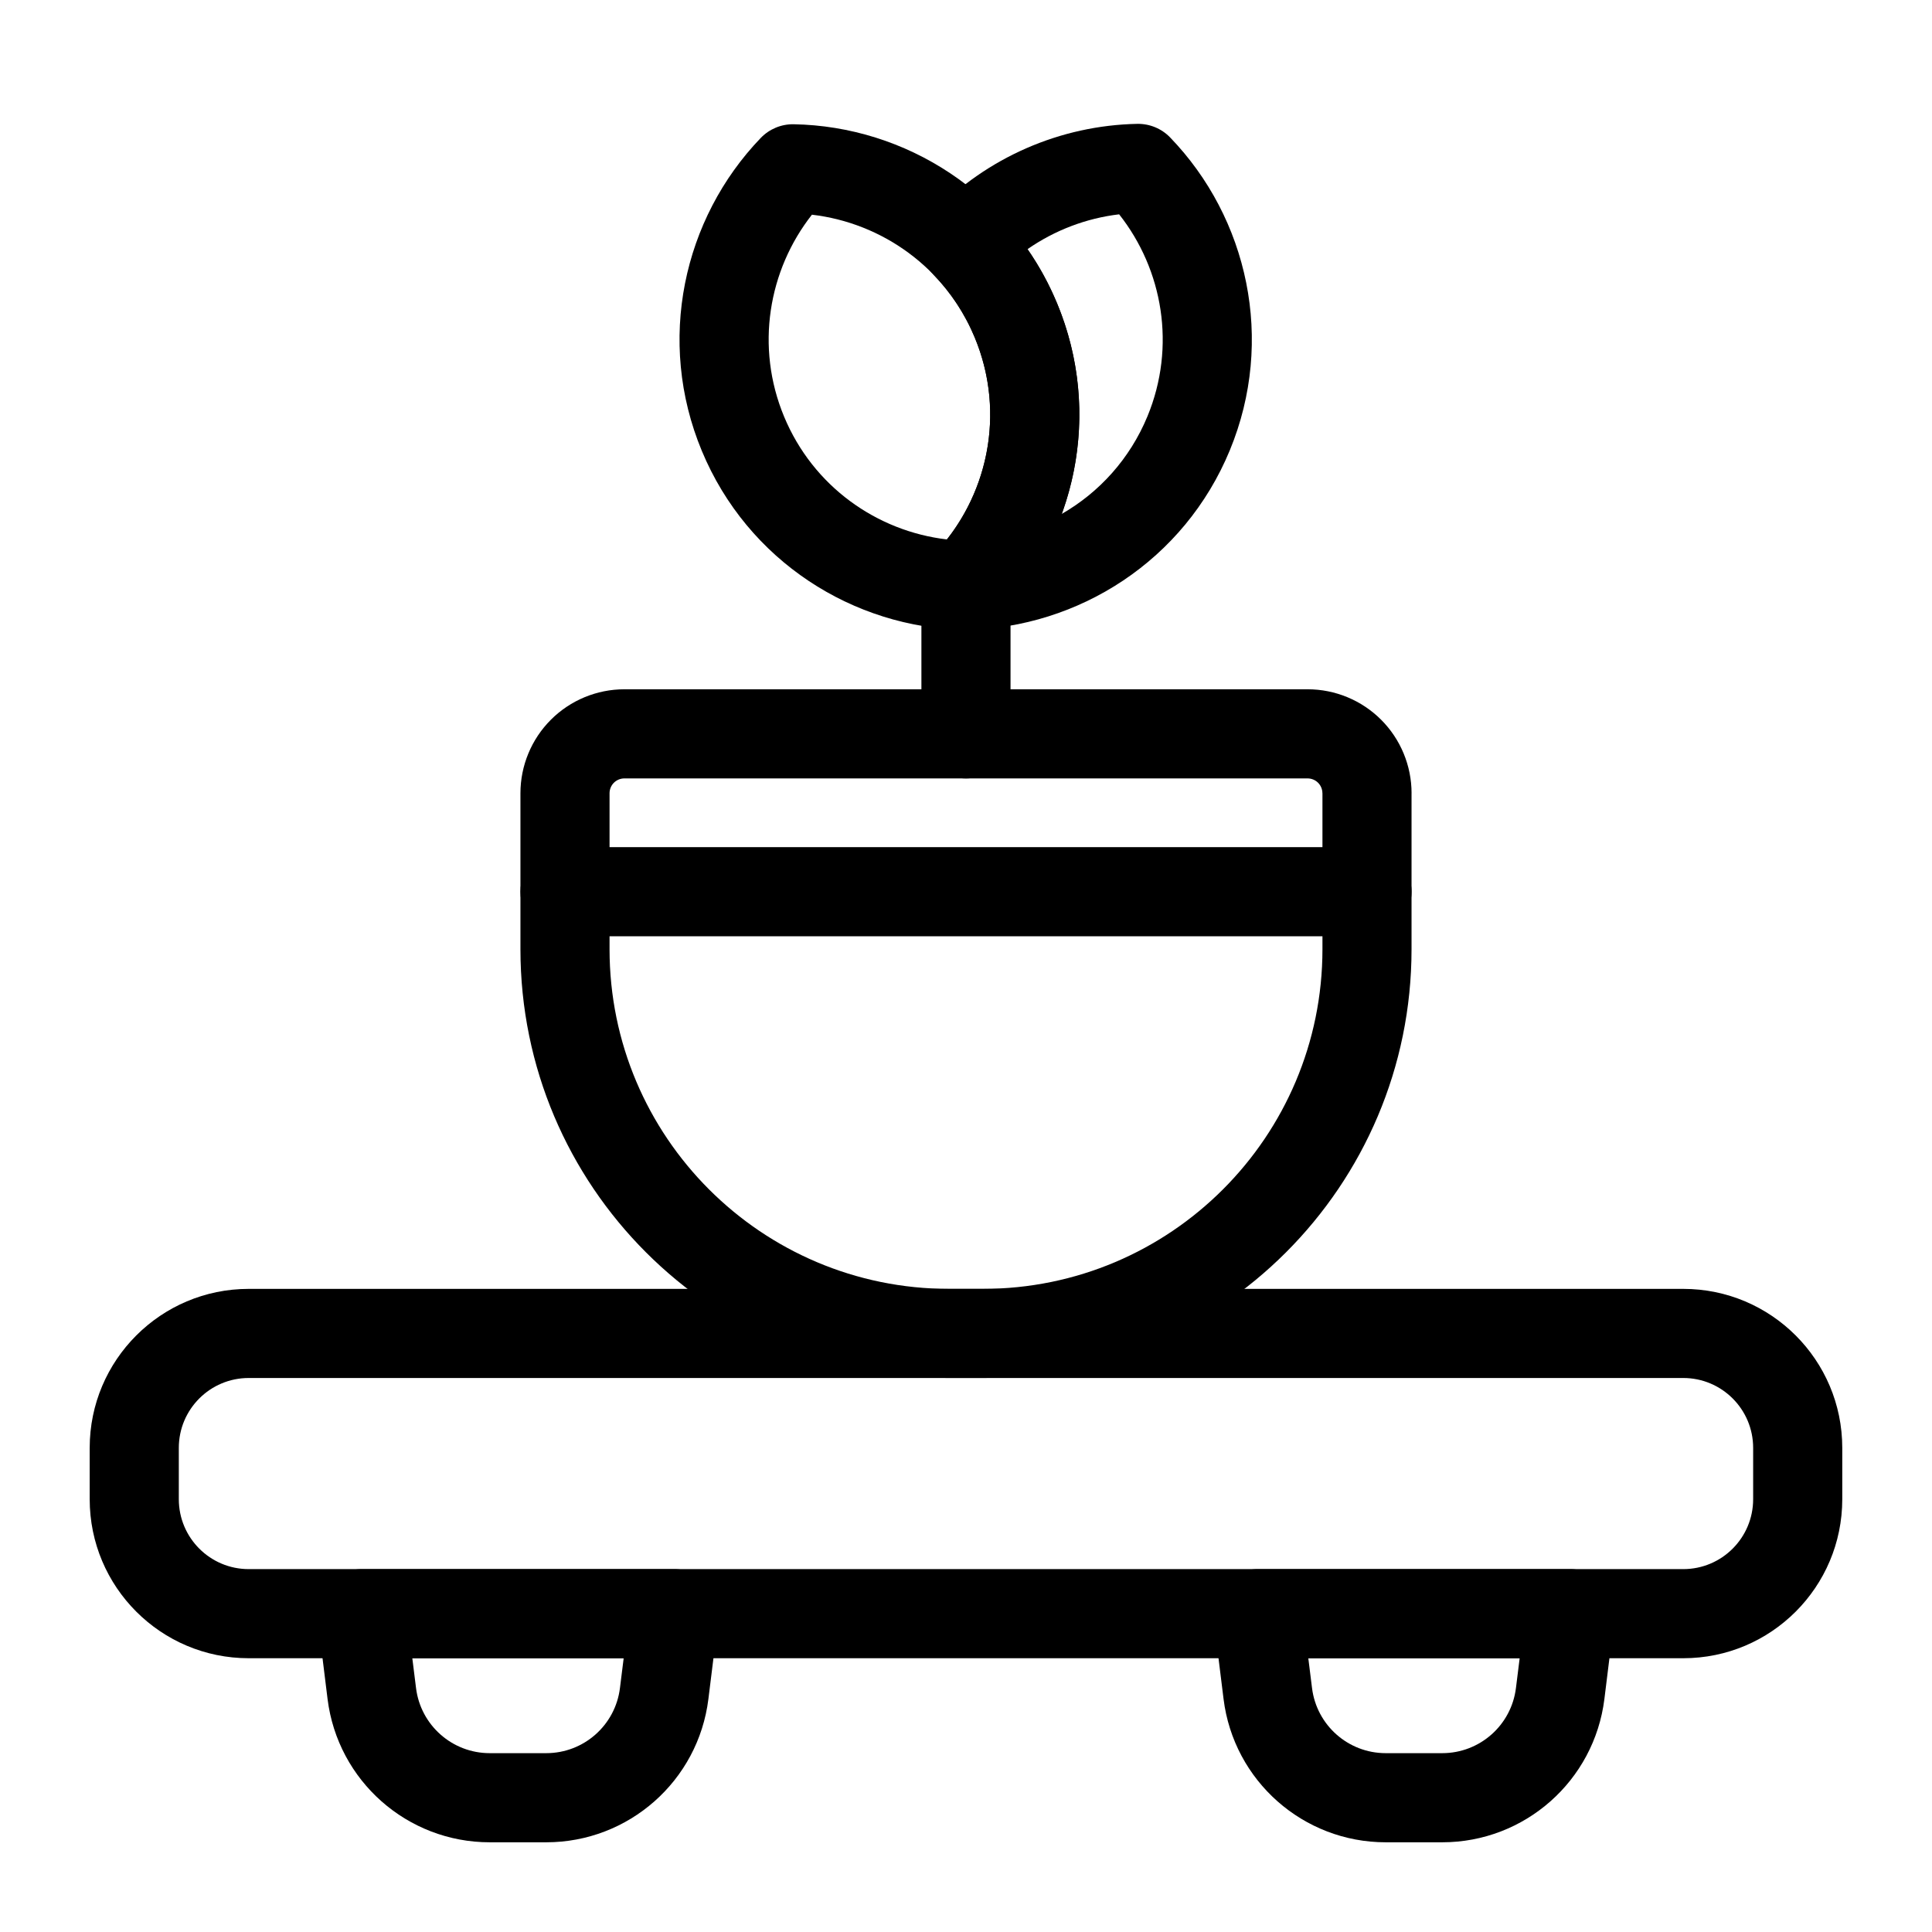
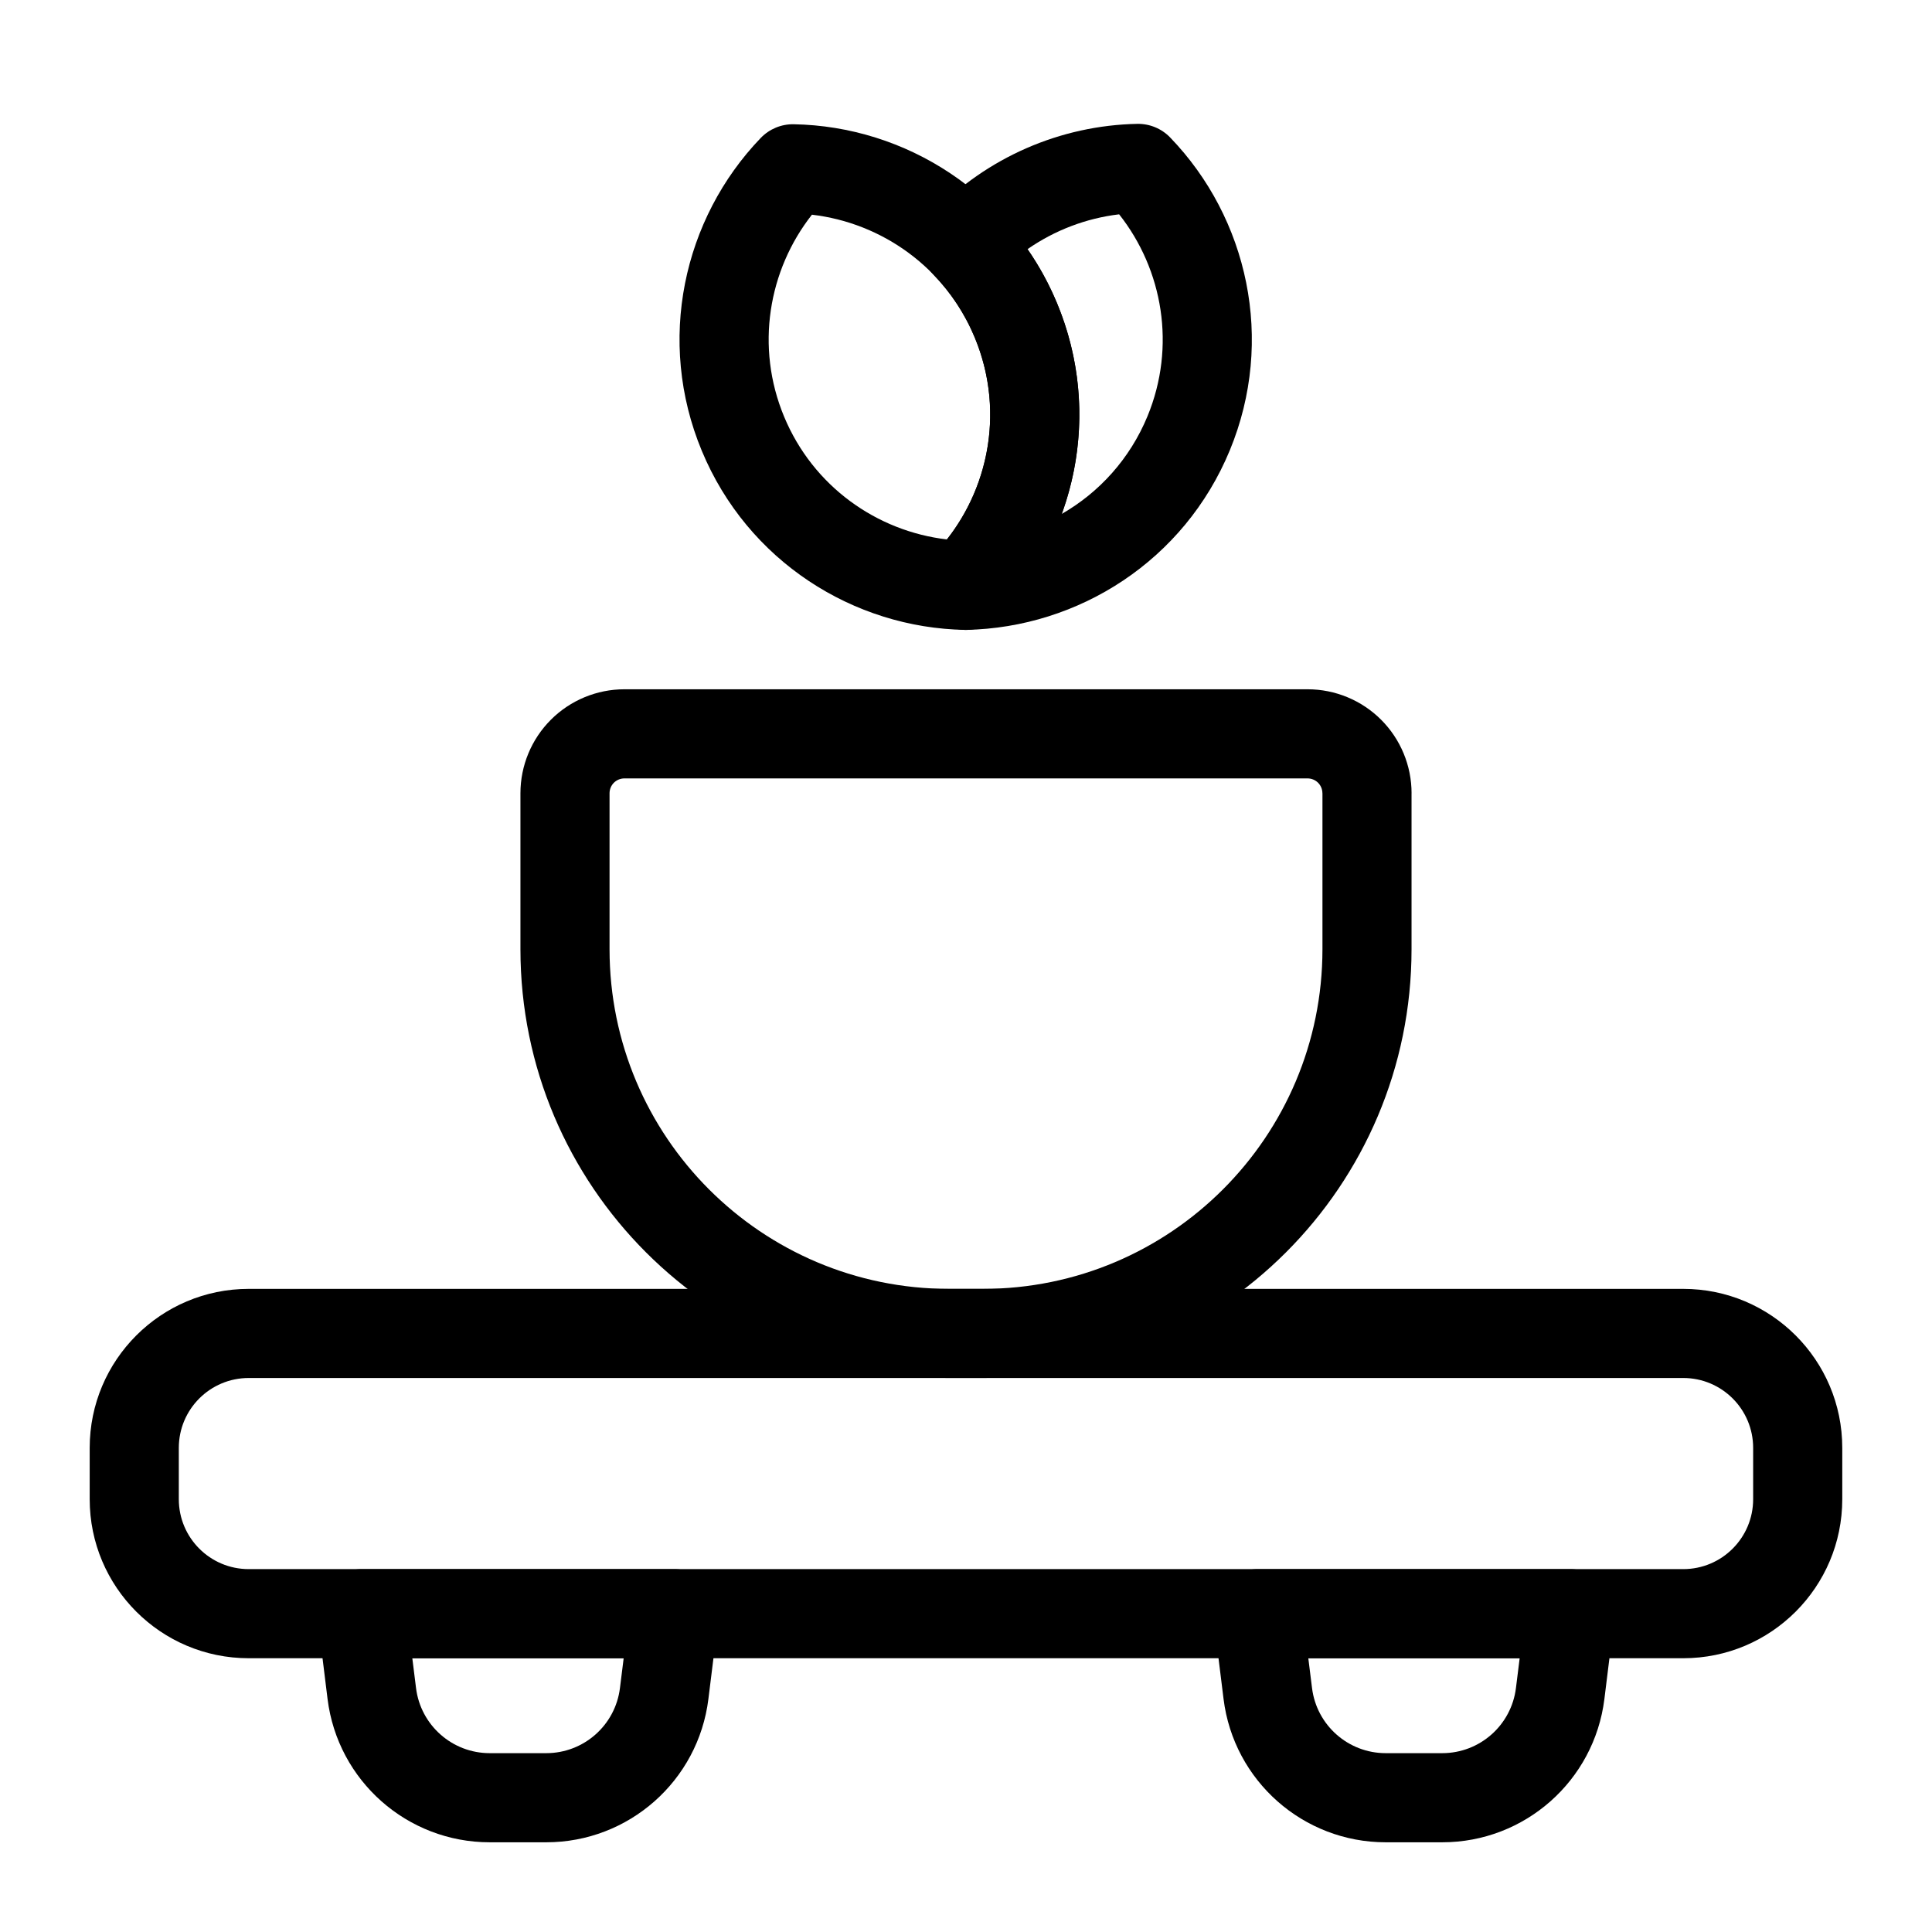
<svg xmlns="http://www.w3.org/2000/svg" fill="#000000" width="800px" height="800px" version="1.1" viewBox="144 144 512 512">
  <g fill-rule="evenodd">
    <path d="m632.22 541.3v-13.594c0-23.27-18.871-42.141-42.141-42.141h-380.17c-23.27 0-42.141 18.871-42.141 42.141v13.594c0 23.277 18.871 42.148 42.141 42.148h380.17c23.27 0 42.141-18.871 42.141-42.148zm-23.617-13.594v13.594c0 10.234-8.297 18.531-18.523 18.531h-380.17c-10.227 0-18.523-8.297-18.523-18.531v-13.594c0-10.234 8.297-18.523 18.523-18.523h380.17c10.227 0 18.523 8.289 18.523 18.523z" />
    <path d="m571.8 573.09c0.418-3.363-0.629-6.731-2.867-9.273-2.242-2.535-5.465-3.984-8.848-3.984h-82.727c-3.387 0-6.606 1.449-8.848 3.984-2.242 2.543-3.281 5.91-2.875 9.273l2.621 21.16c2.684 21.688 21.113 37.977 42.973 37.977h14.98c21.859 0 40.281-16.289 42.973-37.977l2.613-21.16zm-25.074 10.359-0.984 7.894c-1.219 9.863-9.598 17.262-19.531 17.262h-14.98c-9.934 0-18.309-7.398-19.531-17.262l-0.984-7.894z" />
    <path d="m334.36 573.09c0.41-3.363-0.629-6.731-2.875-9.273-2.242-2.535-5.465-3.984-8.848-3.984h-82.727c-3.387 0-6.606 1.449-8.848 3.984-2.234 2.543-3.281 5.91-2.867 9.273l2.613 21.16c2.691 21.688 21.113 37.977 42.973 37.977h14.98c21.859 0 40.289-16.289 42.973-37.977l2.621-21.16zm-25.082 10.359-0.984 7.894c-1.219 9.863-9.598 17.262-19.531 17.262h-14.98c-9.934 0-18.309-7.398-19.531-17.262l-0.984-7.894z" />
    <path d="m518.08 354.22c0-7.305-2.906-14.32-8.07-19.484-5.164-5.164-12.18-8.07-19.484-8.07h-181.05c-7.305 0-14.32 2.906-19.484 8.07-5.164 5.164-8.07 12.18-8.07 19.484v41.328c0 62.754 50.875 113.63 113.62 113.63h8.91c62.746 0 113.62-50.875 113.62-113.63v-41.328zm-23.617 0v41.328c0 49.711-40.297 90.016-90.008 90.016h-8.91c-49.711 0-90.008-40.305-90.008-90.016v-41.328c0-1.047 0.418-2.047 1.148-2.785 0.738-0.73 1.738-1.148 2.785-1.148h181.05c1.047 0 2.047 0.418 2.785 1.148 0.73 0.738 1.148 1.738 1.148 2.785z" />
-     <path d="m293.73 392.12h212.54c6.519 0 11.809-5.289 11.809-11.809 0-6.519-5.289-11.809-11.809-11.809h-212.54c-6.519 0-11.809 5.289-11.809 11.809 0 6.519 5.289 11.809 11.809 11.809z" />
-     <path d="m411.8 338.48v-39.359c0-6.519-5.289-11.809-11.809-11.809-6.519 0-11.809 5.289-11.809 11.809v39.359c0 6.519 5.289 11.809 11.809 11.809 6.519 0 11.809-5.289 11.809-11.809z" />
    <path d="m354.32 176.93c-3.281-0.055-6.438 1.258-8.715 3.629-20.578 21.41-27.734 53.789-15.609 82.941 12.113 29.141 40.117 46.91 69.801 47.43 3.281 0.055 6.438-1.258 8.723-3.629 20.57-21.402 27.727-53.789 15.609-82.934-12.113-29.148-40.125-46.918-69.809-47.438zm4.856 23.969c18.57 2.172 35.465 14.051 43.141 32.527 7.684 18.477 4.188 38.832-7.367 53.531-18.578-2.172-35.465-14.051-43.148-32.527-7.684-18.477-4.188-38.832 7.367-53.531z" />
    <path d="m400 310.93c29.922-0.598 57.875-18.438 69.918-47.609s4.801-61.543-15.824-82.898c-2.281-2.363-5.441-3.66-8.73-3.598-20.316 0.402-39.832 8.895-53.988 23.57-4.418 4.582-4.402 11.84 0.023 16.414 4.527 4.676 8.266 10.258 10.91 16.625 8.406 20.215 3.441 42.668-10.832 57.512-3.273 3.41-4.203 8.453-2.348 12.809 1.859 4.352 6.133 7.18 10.863 7.18zm25.379-30.742c6.359-17.484 6.438-37.305-1.25-55.82-2.141-5.148-4.769-9.934-7.824-14.336 7.195-5.008 15.547-8.195 24.277-9.234 11.594 14.672 15.145 35.016 7.512 53.516-4.684 11.336-12.824 20.199-22.711 25.875z" />
  </g>
</svg>